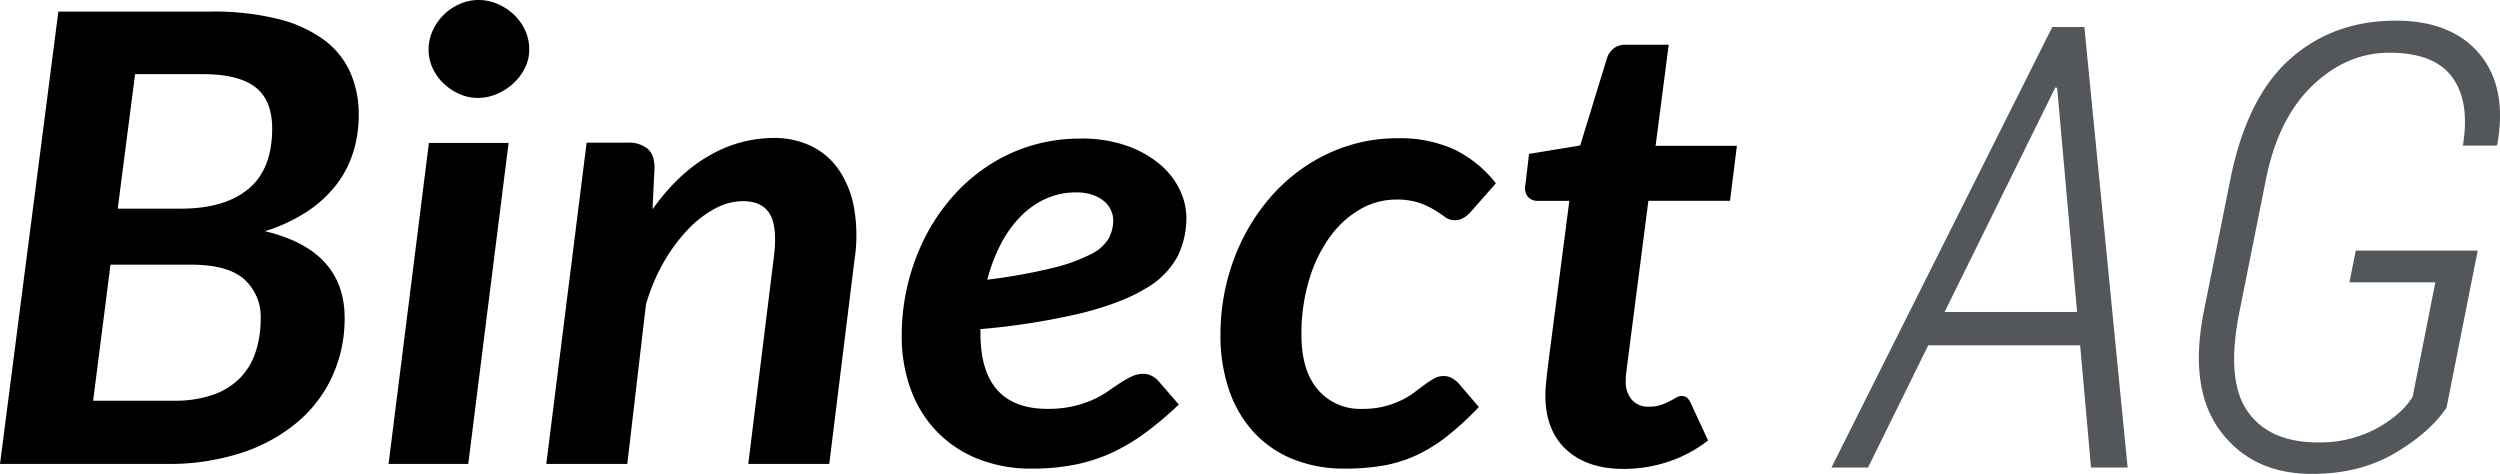
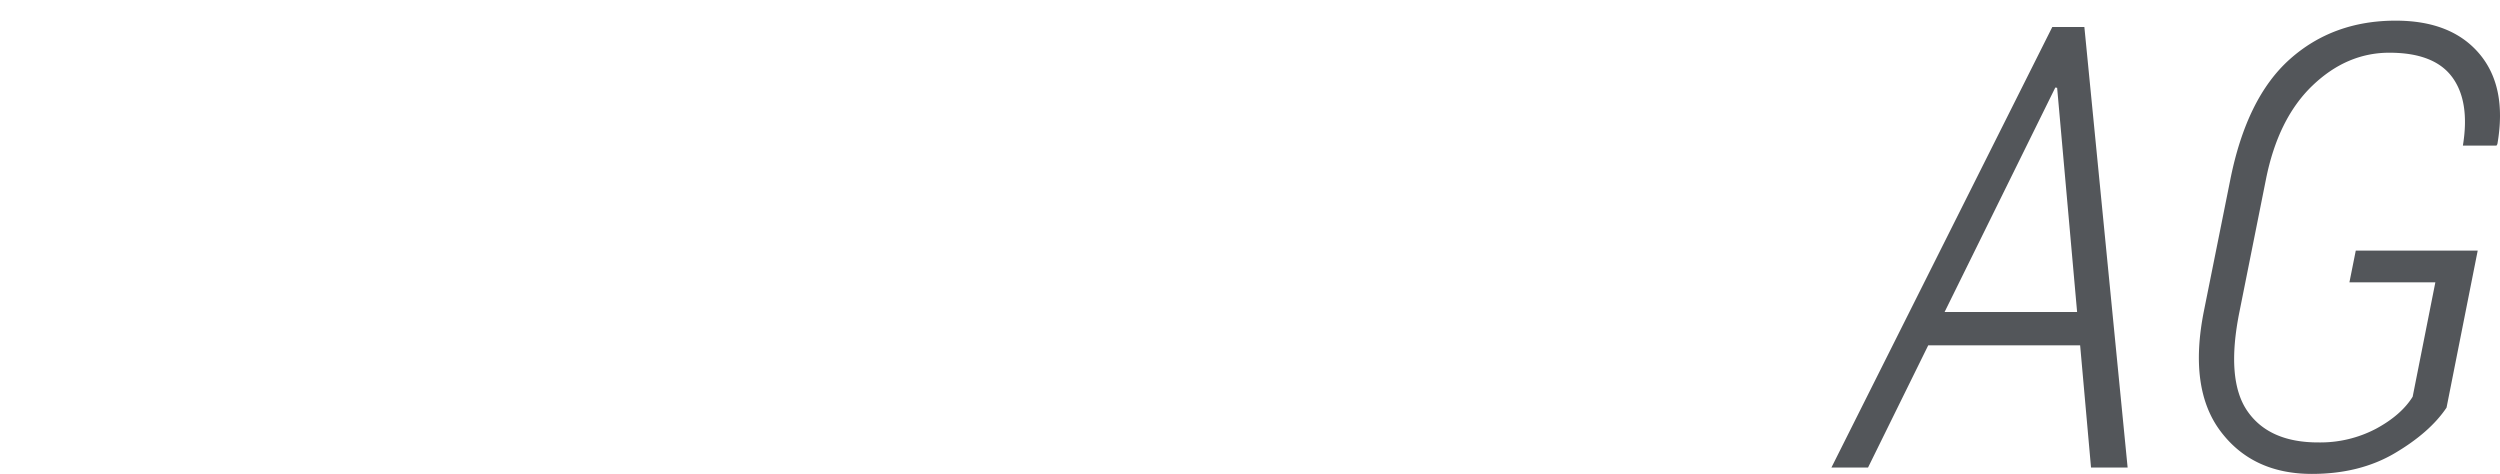
<svg xmlns="http://www.w3.org/2000/svg" width="1121.164" height="212.525">
  <path d="M932.868 154.856h-68.117l-27 54.819H821.33l99.054-197.567h14.383l19.4 197.567h-16.414zm-60.79-14.928h59.433l-8.955-100.546-.814-.136zm225.112 42.88q-7.463 11.127-23.2 20.422t-37.182 9.298q-26.6 0-40.979-19.132t-7.463-53.87l11.805-58.758q7.33-36.908 26.73-54.209t47.492-17.3q24.967 0 37.519 14.858t8.074 40.5l-.407.678h-15.061q3.257-19.811-4.817-30.734t-28.156-10.923q-19.132 0-34.533 14.79t-20.829 42.069l-11.805 59.025q-6.242 30.666 3.46 44.778t31.82 14.112a53.621 53.621 0 0025.849-6.106q11.33-6.106 16.486-14.378l10.177-51.3h-38.536l2.85-14.248h54.684z" fill="#53565a" />
-   <path d="M77.94 179.714a52.078 52.078 0 0017.573-2.666 31.389 31.389 0 0012.127-7.508 30.2 30.2 0 006.985-11.644 46.793 46.793 0 002.279-14.941 22.558 22.558 0 00-7.353-17.677q-7.349-6.591-24.111-6.591H49.557l-7.794 61.027zM60.586 33.249l-7.794 60.326h28.235q19.705 0 30.367-8.838t10.661-27.077q0-12.767-7.573-18.589t-23.6-5.822zM94.408 5.191a120.5 120.5 0 0130.22 3.3 58.725 58.725 0 0120.588 9.329 37.025 37.025 0 0111.838 14.59 46.259 46.259 0 013.823 19.08 56.48 56.48 0 01-2.426 16.625 46.3 46.3 0 01-7.573 14.66A54.484 54.484 0 01137.79 94.84a74.264 74.264 0 01-18.97 8.838q18.088 4.349 26.911 14.1t8.823 24.762a62.248 62.248 0 01-5.441 26.024 59.068 59.068 0 01-15.735 20.763 75.238 75.238 0 01-25.073 13.749 104.484 104.484 0 01-33.455 4.98H0L26.176 5.191zm133.673 58.922l-18.088 143.94h-35.734l18.088-143.94zm9.264-41.947a18.4 18.4 0 01-1.985 8.418 23.638 23.638 0 01-5.22 6.874 25.911 25.911 0 01-7.353 4.7 21.554 21.554 0 01-8.529 1.754 20.173 20.173 0 01-8.235-1.754 24.453 24.453 0 01-7.059-4.7 22.717 22.717 0 01-4.926-6.874 19.613 19.613 0 01-1.838-8.418 19.889 19.889 0 011.912-8.558 24.168 24.168 0 015-7.085 23.484 23.484 0 017.132-4.77 20.688 20.688 0 018.309-1.754 21.555 21.555 0 018.529 1.754 24.881 24.881 0 017.279 4.7 22.627 22.627 0 015.073 7.015 20.2 20.2 0 011.912 8.7zm55.295 71.689q11.47-16.134 25.44-24.06a57.674 57.674 0 0128.823-7.926 38.172 38.172 0 0116.911 3.648 31.853 31.853 0 0112.353 10.592 44.349 44.349 0 016.838 17.116 71.579 71.579 0 01.218 23.215l-11.324 91.613h-36.322L346.9 116.44q1.912-14.029-1.471-20.132t-12.353-6.1a26.613 26.613 0 00-12.353 3.3 47.812 47.812 0 00-12.205 9.4 75.509 75.509 0 00-10.808 14.59 85.9 85.9 0 00-8.014 19.01l-8.382 71.549h-36.322l18.088-144.08h18.382a13.42 13.42 0 018.9 2.665q3.162 2.666 3.162 8.558zm189.991-7.575a32.64 32.64 0 00-13.676 2.876 37.639 37.639 0 00-11.4 8.067 51.62 51.62 0 00-8.815 12.417 74.5 74.5 0 00-5.956 15.783 251.759 251.759 0 0029.333-5.263 77.41 77.41 0 0017.132-6.173 18.7 18.7 0 008.014-7.155 17.407 17.407 0 001.985-8.067 11.072 11.072 0 00-.956-4.349 11.134 11.134 0 00-2.941-4 16.491 16.491 0 00-5.147-2.946 21.486 21.486 0 00-7.573-1.19zm-42.94 63.131q0 33.951 30.146 33.951a49.692 49.692 0 0011.47-1.192 49.473 49.473 0 008.75-2.876 41.433 41.433 0 006.764-3.788q3.015-2.1 5.588-3.788a43.528 43.528 0 015.073-2.876 12.476 12.476 0 015.441-1.192 7.676 7.676 0 013.456.842 10.632 10.632 0 013.015 2.245l9.264 10.662a152.647 152.647 0 01-15.294 12.907 85.521 85.521 0 01-15.294 8.979 74.624 74.624 0 01-16.47 5.191 98.9 98.9 0 01-18.823 1.684 64.239 64.239 0 01-23.97-4.279 52.817 52.817 0 01-18.382-12.065 53.688 53.688 0 01-11.838-18.8 68.76 68.76 0 01-4.191-24.621 97.545 97.545 0 0110-43.07 87.554 87.554 0 0111.911-18.1 79.6 79.6 0 0115.955-14.31 74.738 74.738 0 0119.558-9.4 75.528 75.528 0 0122.867-3.367 60.5 60.5 0 0120.661 3.227 47.231 47.231 0 0114.852 8.347 34.094 34.094 0 018.9 11.434 29.118 29.118 0 012.94 12.347 38.6 38.6 0 01-4.043 17.677 37.008 37.008 0 01-14.411 14.31q-10.367 6.313-28.308 10.873a311.51 311.51 0 01-45.587 7.225zm223.522 33.109a134.227 134.227 0 01-14.338 13.187 69.989 69.989 0 01-13.9 8.558 59.894 59.894 0 01-14.779 4.559 100.13 100.13 0 01-16.985 1.333 61 61 0 01-23.455-4.279 48.691 48.691 0 01-17.569-12.138 53.35 53.35 0 01-11.029-18.939 75.352 75.352 0 01-3.823-24.691 97.5 97.5 0 012.647-22.727 94.037 94.037 0 017.647-20.9 88.688 88.688 0 0112.058-17.957 79.121 79.121 0 0115.882-14.029 75.635 75.635 0 0119.19-9.189 72.12 72.12 0 0121.985-3.3 58.565 58.565 0 0125.514 5.051 53.445 53.445 0 0118.6 15.151L659.24 95.399a13.282 13.282 0 01-2.941 2.315 7.334 7.334 0 01-3.823 1.052 7.337 7.337 0 01-4.485-1.473q-1.985-1.473-4.706-3.157a37.027 37.027 0 00-6.764-3.157 31.293 31.293 0 00-10.514-1.473 31.96 31.96 0 00-16.029 4.349 43.616 43.616 0 00-13.529 12.346 63.867 63.867 0 00-9.338 19.22 84.119 84.119 0 00-3.456 24.832q0 15.853 7.353 24.481a24.913 24.913 0 0020 8.628 38.892 38.892 0 009.853-1.122 41.234 41.234 0 007.573-2.736 35 35 0 005.809-3.507q2.5-1.894 4.706-3.507a43.055 43.055 0 014.191-2.736 8.663 8.663 0 014.338-1.122 7.478 7.478 0 013.6.912 11.855 11.855 0 013.015 2.315zm29.852-3.788v-2.315q0-1.333.221-3.928t.735-6.874q.515-4.279 1.4-11.013l8.382-64.534H689.54a5.652 5.652 0 01-4.338-1.824 6.25 6.25 0 01-1.1-5.471l1.618-13.749 22.94-3.788 12.058-39.282a9.234 9.234 0 013.088-4.349 8.344 8.344 0 015.147-1.543h19.411l-5.882 45.314h36.458l-3.088 24.691H739.24l-8.088 62.711q-.735 5.752-1.176 9.119t-.662 5.261q-.221 1.894-.221 2.665v1.052a12.273 12.273 0 002.721 8.418 9.753 9.753 0 007.72 3.086 16.1 16.1 0 005.294-.772 29.3 29.3 0 003.823-1.613q1.618-.842 2.941-1.613a4.994 4.994 0 012.5-.772 3.683 3.683 0 012.5.772 7.09 7.09 0 011.618 2.315l7.794 16.835a58.725 58.725 0 01-17.867 9.54 63.2 63.2 0 01-19.926 3.227q-16.029 0-25.367-8.277t-9.779-23.289z" />
</svg>